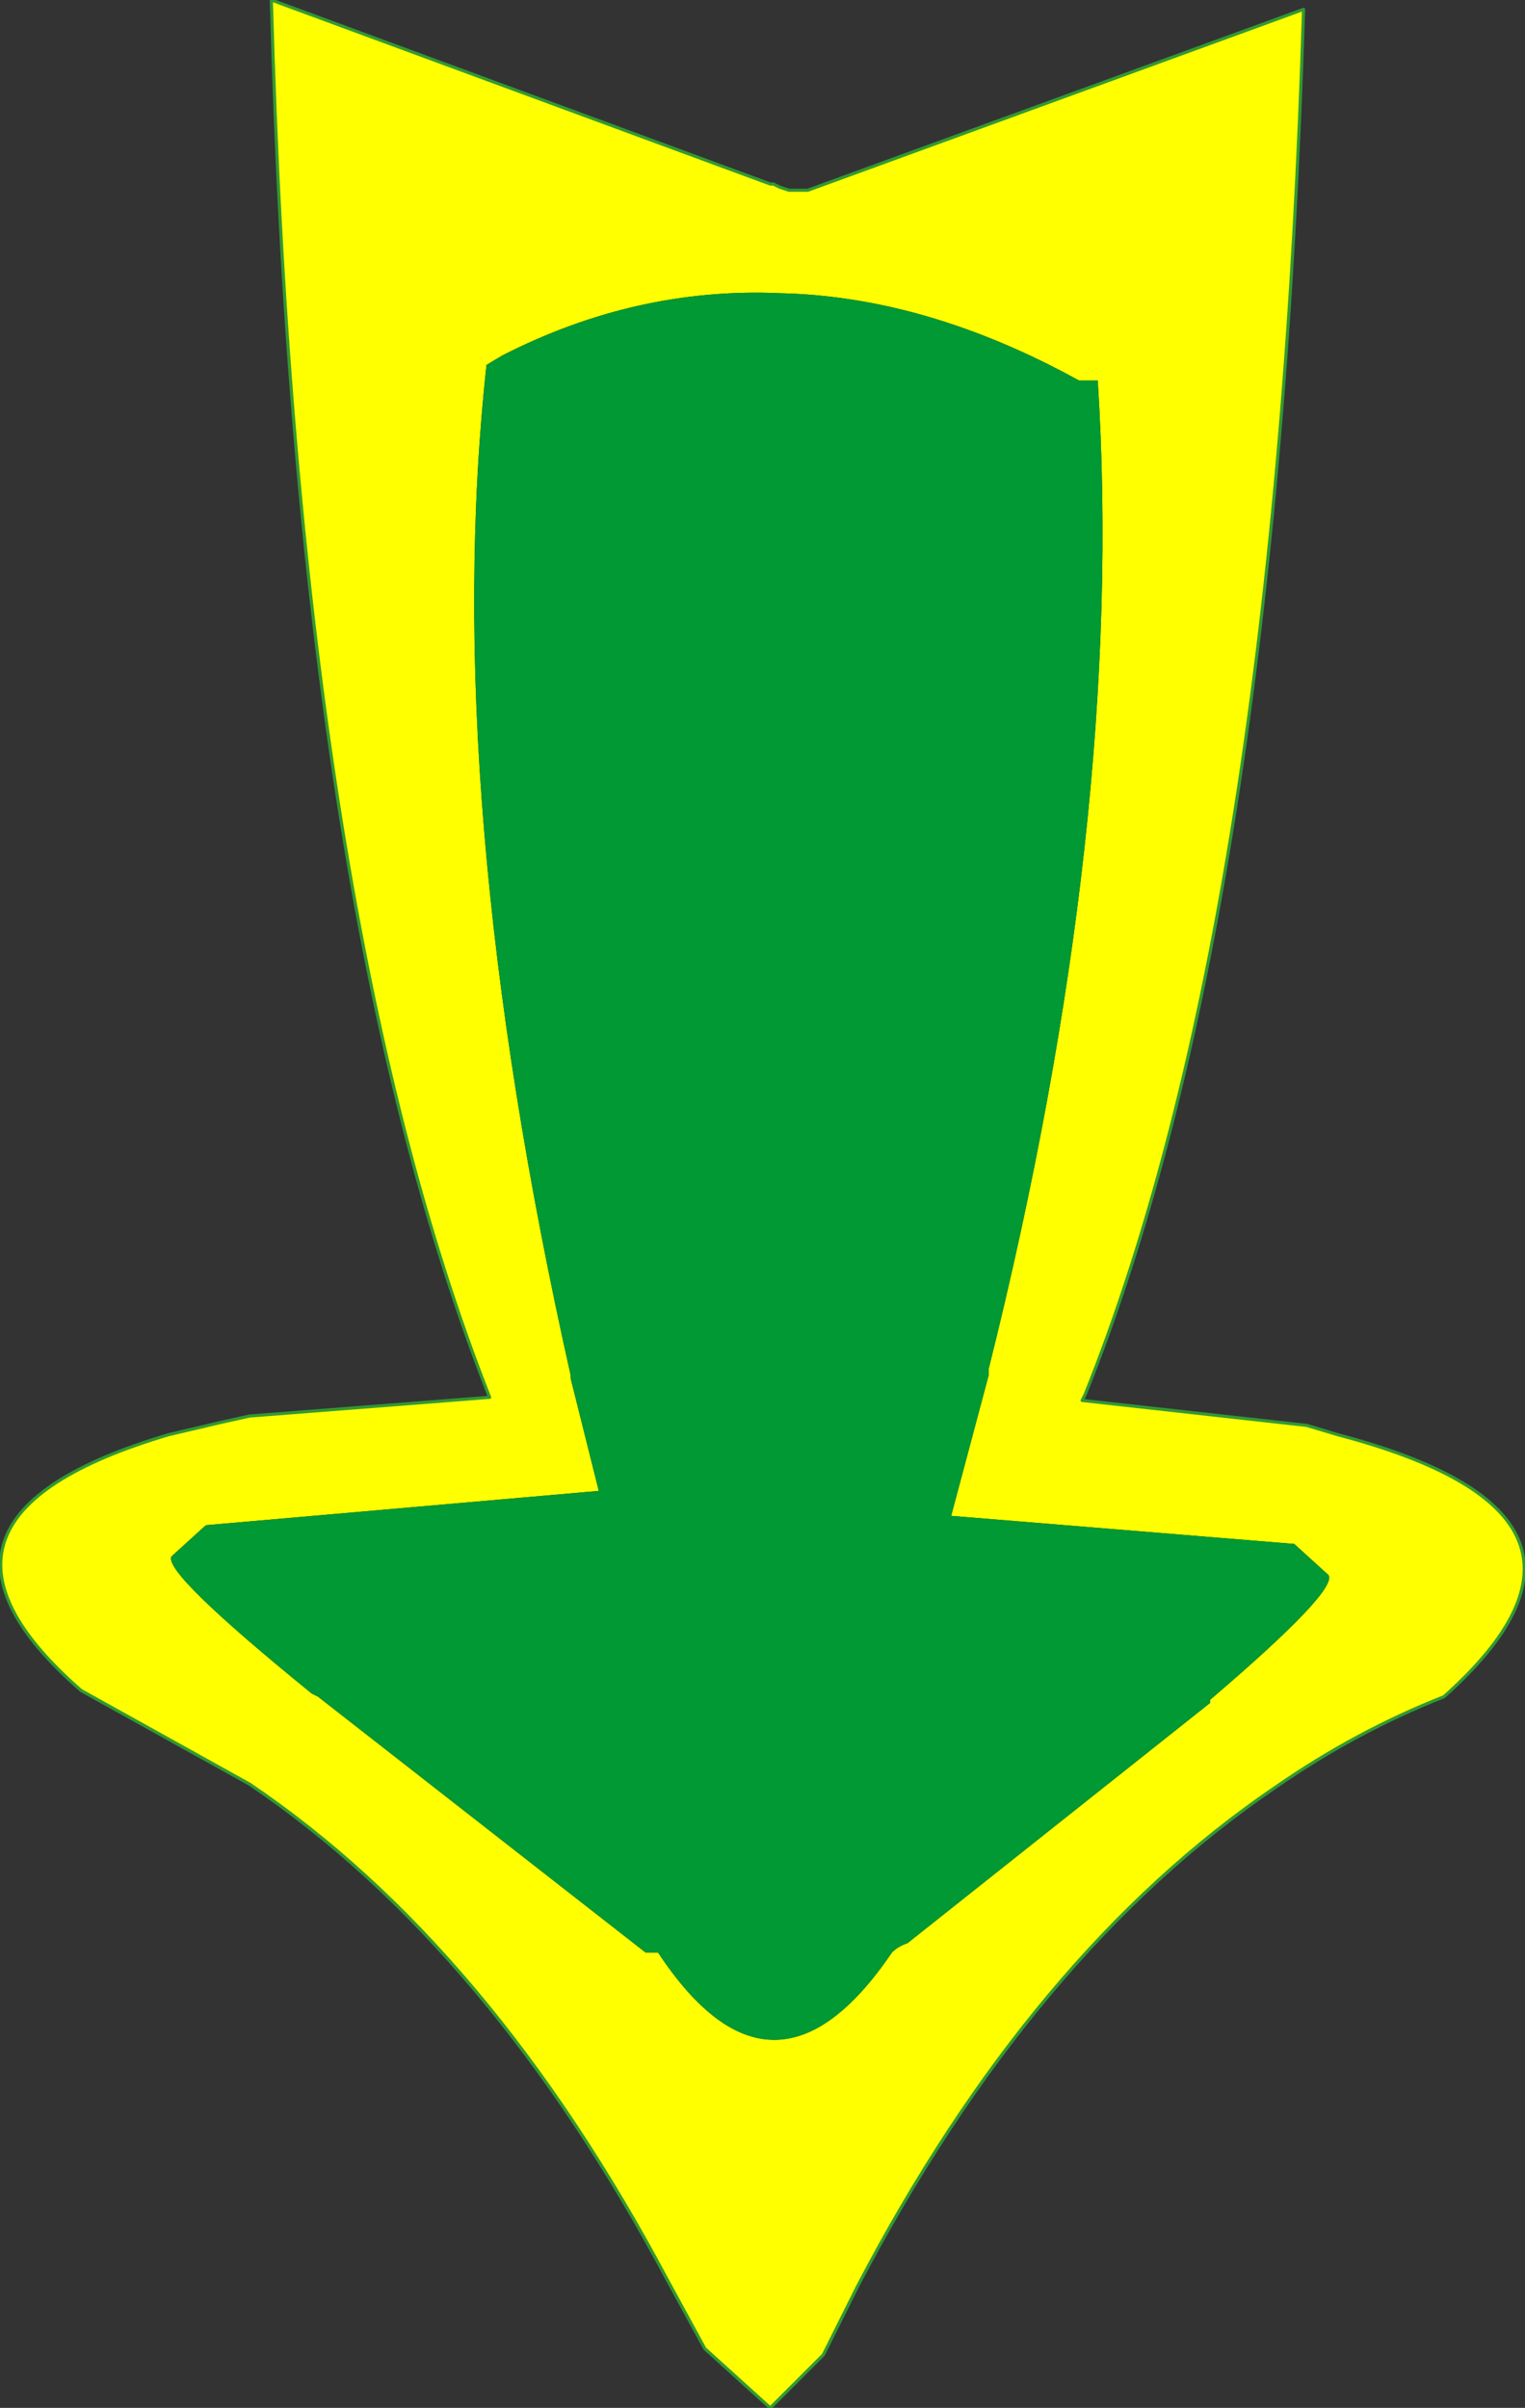
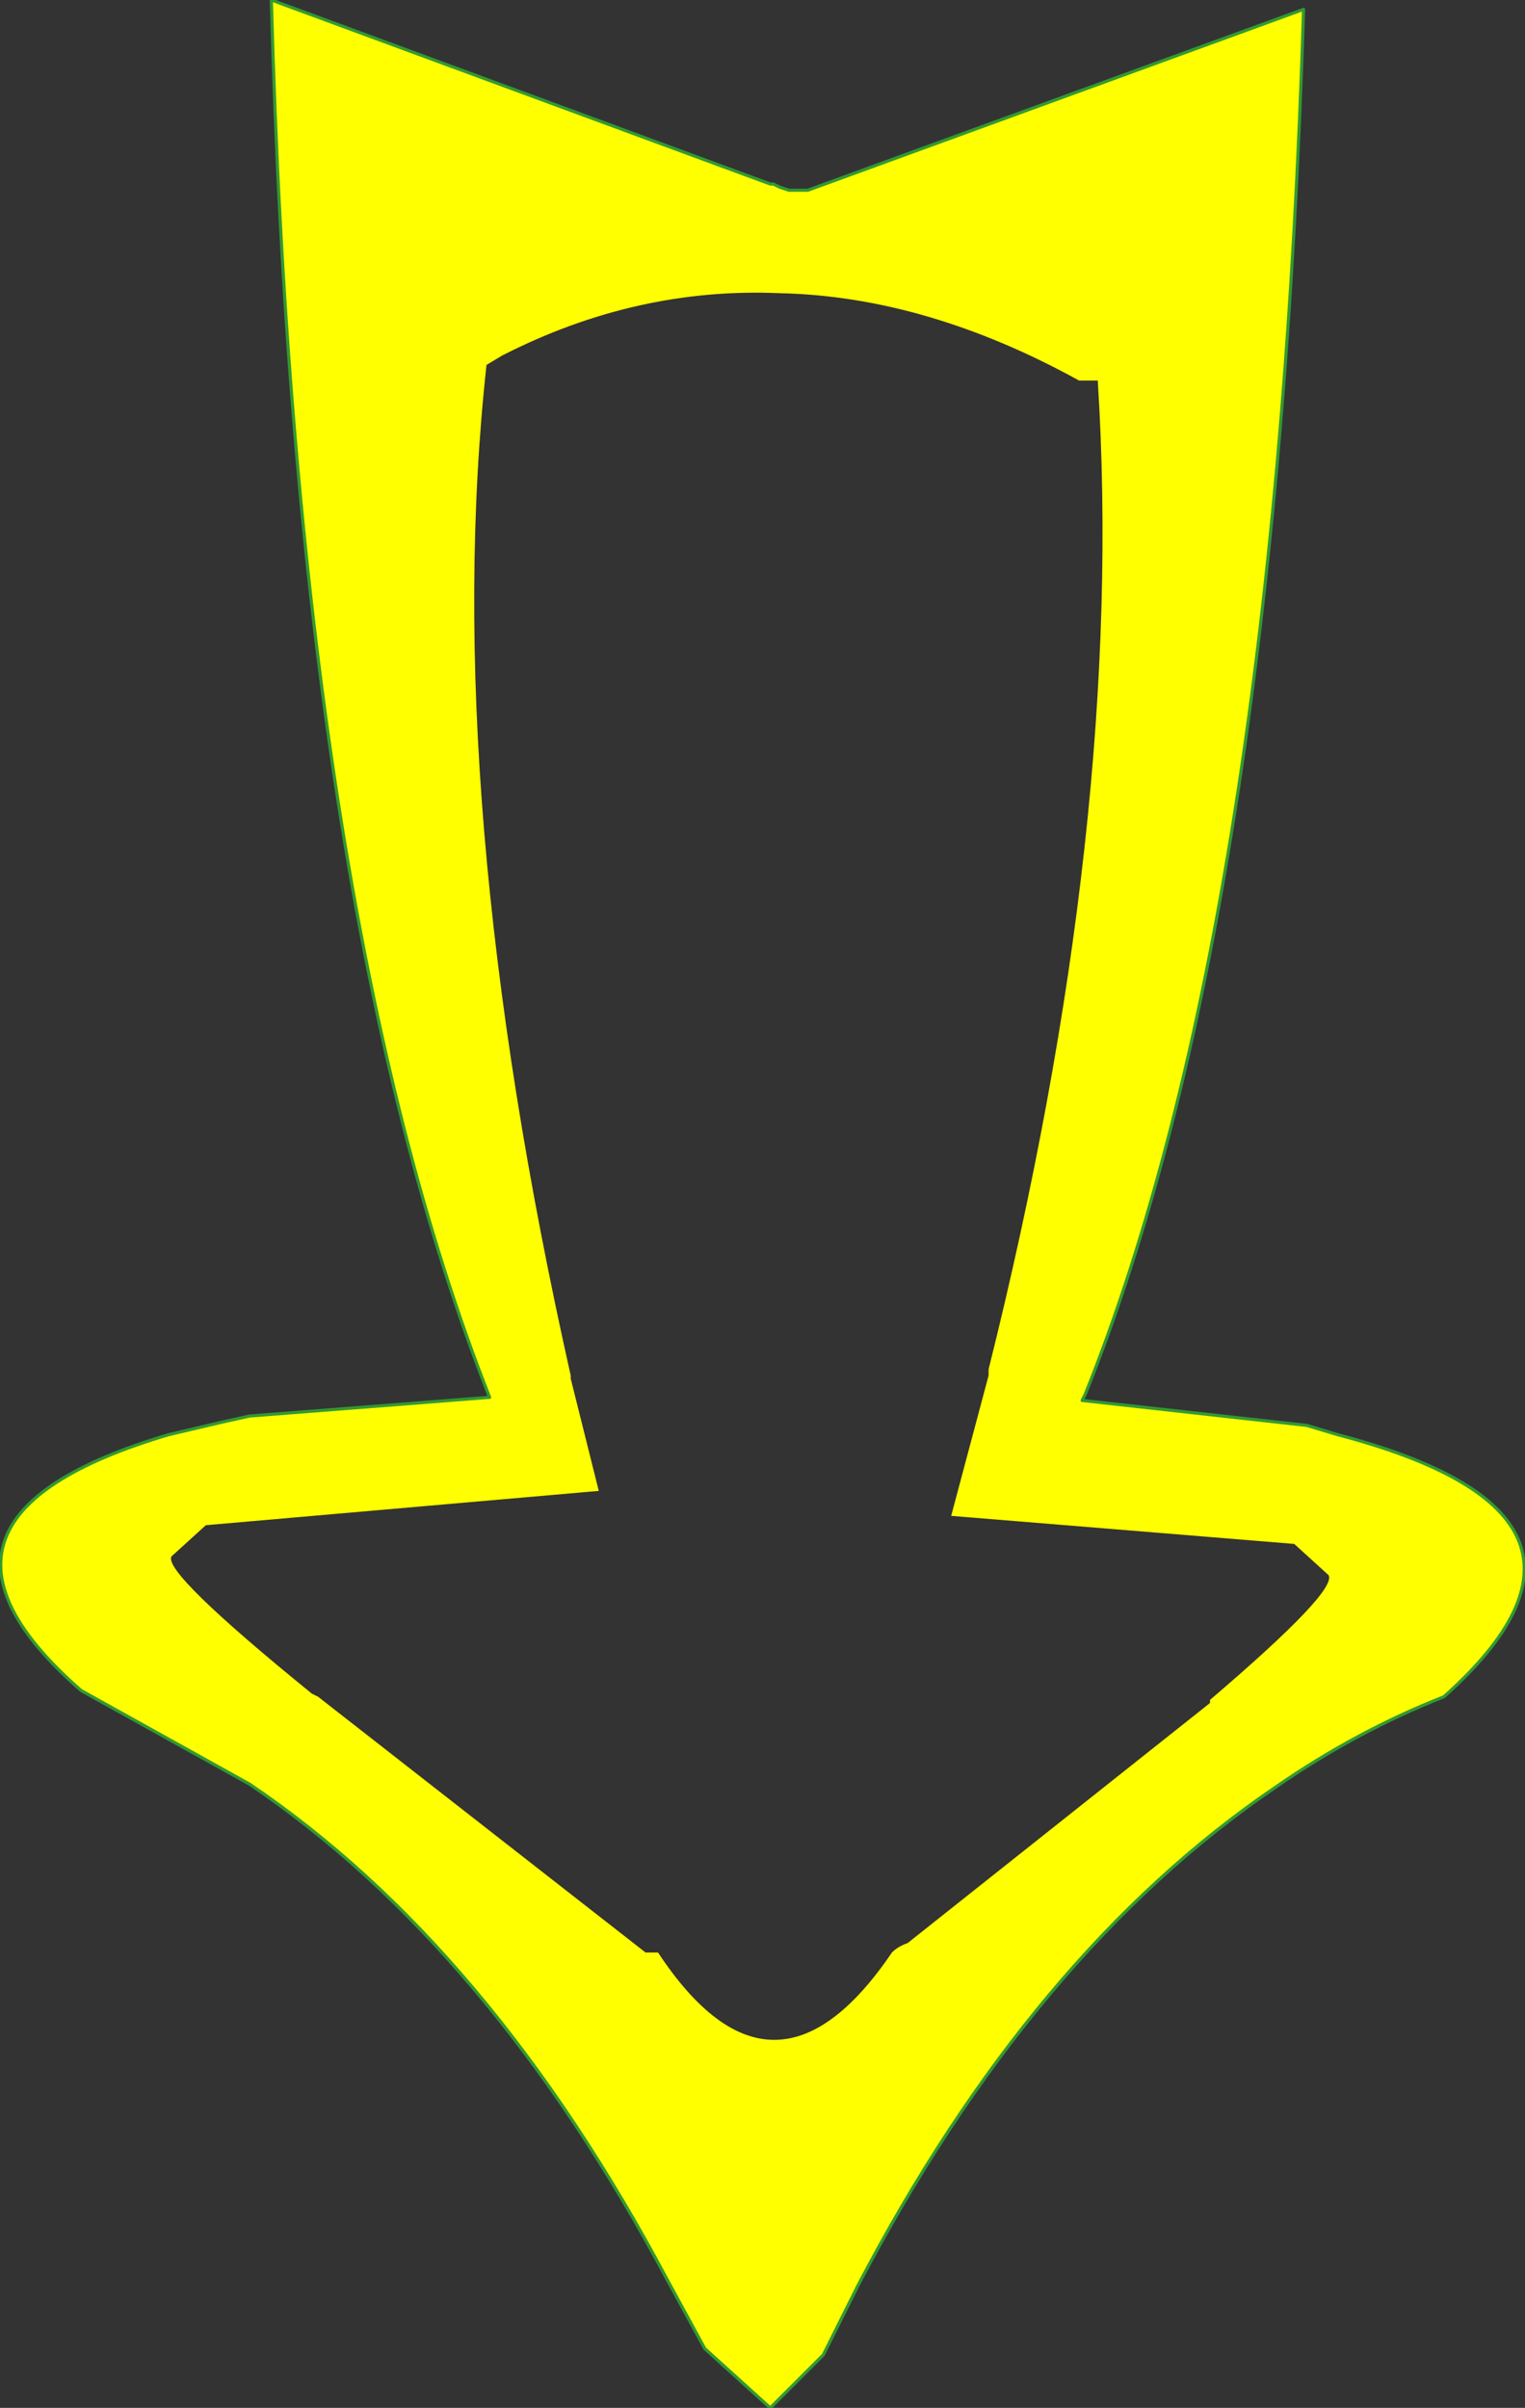
<svg xmlns="http://www.w3.org/2000/svg" height="38.6px" width="24.45px">
  <rect width="100%" height="100%" fill="#333333" stroke="none" />
  <g transform="matrix(1.0, 0.0, 0.0, 1.0, 0.0, 0.0)">
    <path d="M17.6 6.1 L17.3 6.1 Q14.85 4.75 12.5 4.7 10.2 4.6 8.05 5.7 L7.8 5.85 Q7.05 12.7 9.15 22.05 L9.15 22.1 9.6 23.9 3.3 24.45 2.75 24.95 Q2.6 25.2 5.0 27.15 L5.1 27.2 10.35 31.3 10.55 31.3 Q12.4 34.1 14.3 31.3 14.4 31.2 14.55 31.15 L19.4 27.3 19.4 27.25 Q21.45 25.5 21.3 25.25 L20.75 24.75 15.25 24.3 15.85 22.05 15.85 21.95 Q18.05 13.15 17.6 6.1 M12.5 3.0 L12.65 3.05 12.95 3.05 20.9 0.15 Q20.45 14.75 17.4 22.35 L17.35 22.45 20.5 22.8 20.95 22.85 21.45 23.0 Q26.4 24.3 23.15 27.2 21.75 27.75 20.45 28.65 16.55 31.3 13.75 36.65 L13.2 37.75 12.35 38.6 11.3 37.65 10.7 36.55 Q7.85 31.2 4.0 28.6 L1.3 27.1 Q-1.85 24.35 2.7 23.0 L3.55 22.8 4.0 22.7 7.85 22.4 Q4.75 14.55 4.35 0.0 L12.35 2.95 12.4 2.95 12.5 3.0" fill="#ffff00" fill-rule="evenodd" stroke="none" />
-     <path d="M17.6 6.1 Q18.05 13.15 15.85 21.95 L15.85 22.05 15.25 24.3 20.75 24.75 21.3 25.25 Q21.45 25.5 19.4 27.25 L19.4 27.3 14.55 31.15 Q14.4 31.2 14.3 31.3 12.4 34.1 10.55 31.3 L10.35 31.3 5.1 27.2 5.0 27.15 Q2.6 25.2 2.75 24.95 L3.3 24.45 9.6 23.9 9.15 22.1 9.15 22.05 Q7.05 12.7 7.8 5.85 L8.05 5.7 Q10.2 4.6 12.5 4.7 14.85 4.75 17.3 6.1 L17.6 6.1" fill="#009933" fill-rule="evenodd" stroke="none" />
    <path d="M12.5 3.0 L12.4 2.95 12.35 2.95 4.35 0.0 Q4.75 14.55 7.85 22.4 L4.0 22.7 3.55 22.8 2.7 23.0 Q-1.85 24.35 1.3 27.1 L4.0 28.6 Q7.85 31.2 10.7 36.55 L11.3 37.65 12.35 38.6 13.2 37.75 13.75 36.65 Q16.55 31.3 20.45 28.65 21.75 27.75 23.15 27.2 26.4 24.3 21.45 23.0 L20.95 22.85 20.5 22.8 17.35 22.45 17.4 22.35 Q20.45 14.75 20.9 0.15 L12.95 3.05 12.65 3.05 12.5 3.0 Z" fill="none" stroke="#339933" stroke-linecap="round" stroke-linejoin="round" stroke-width="0.05" />
  </g>
</svg>